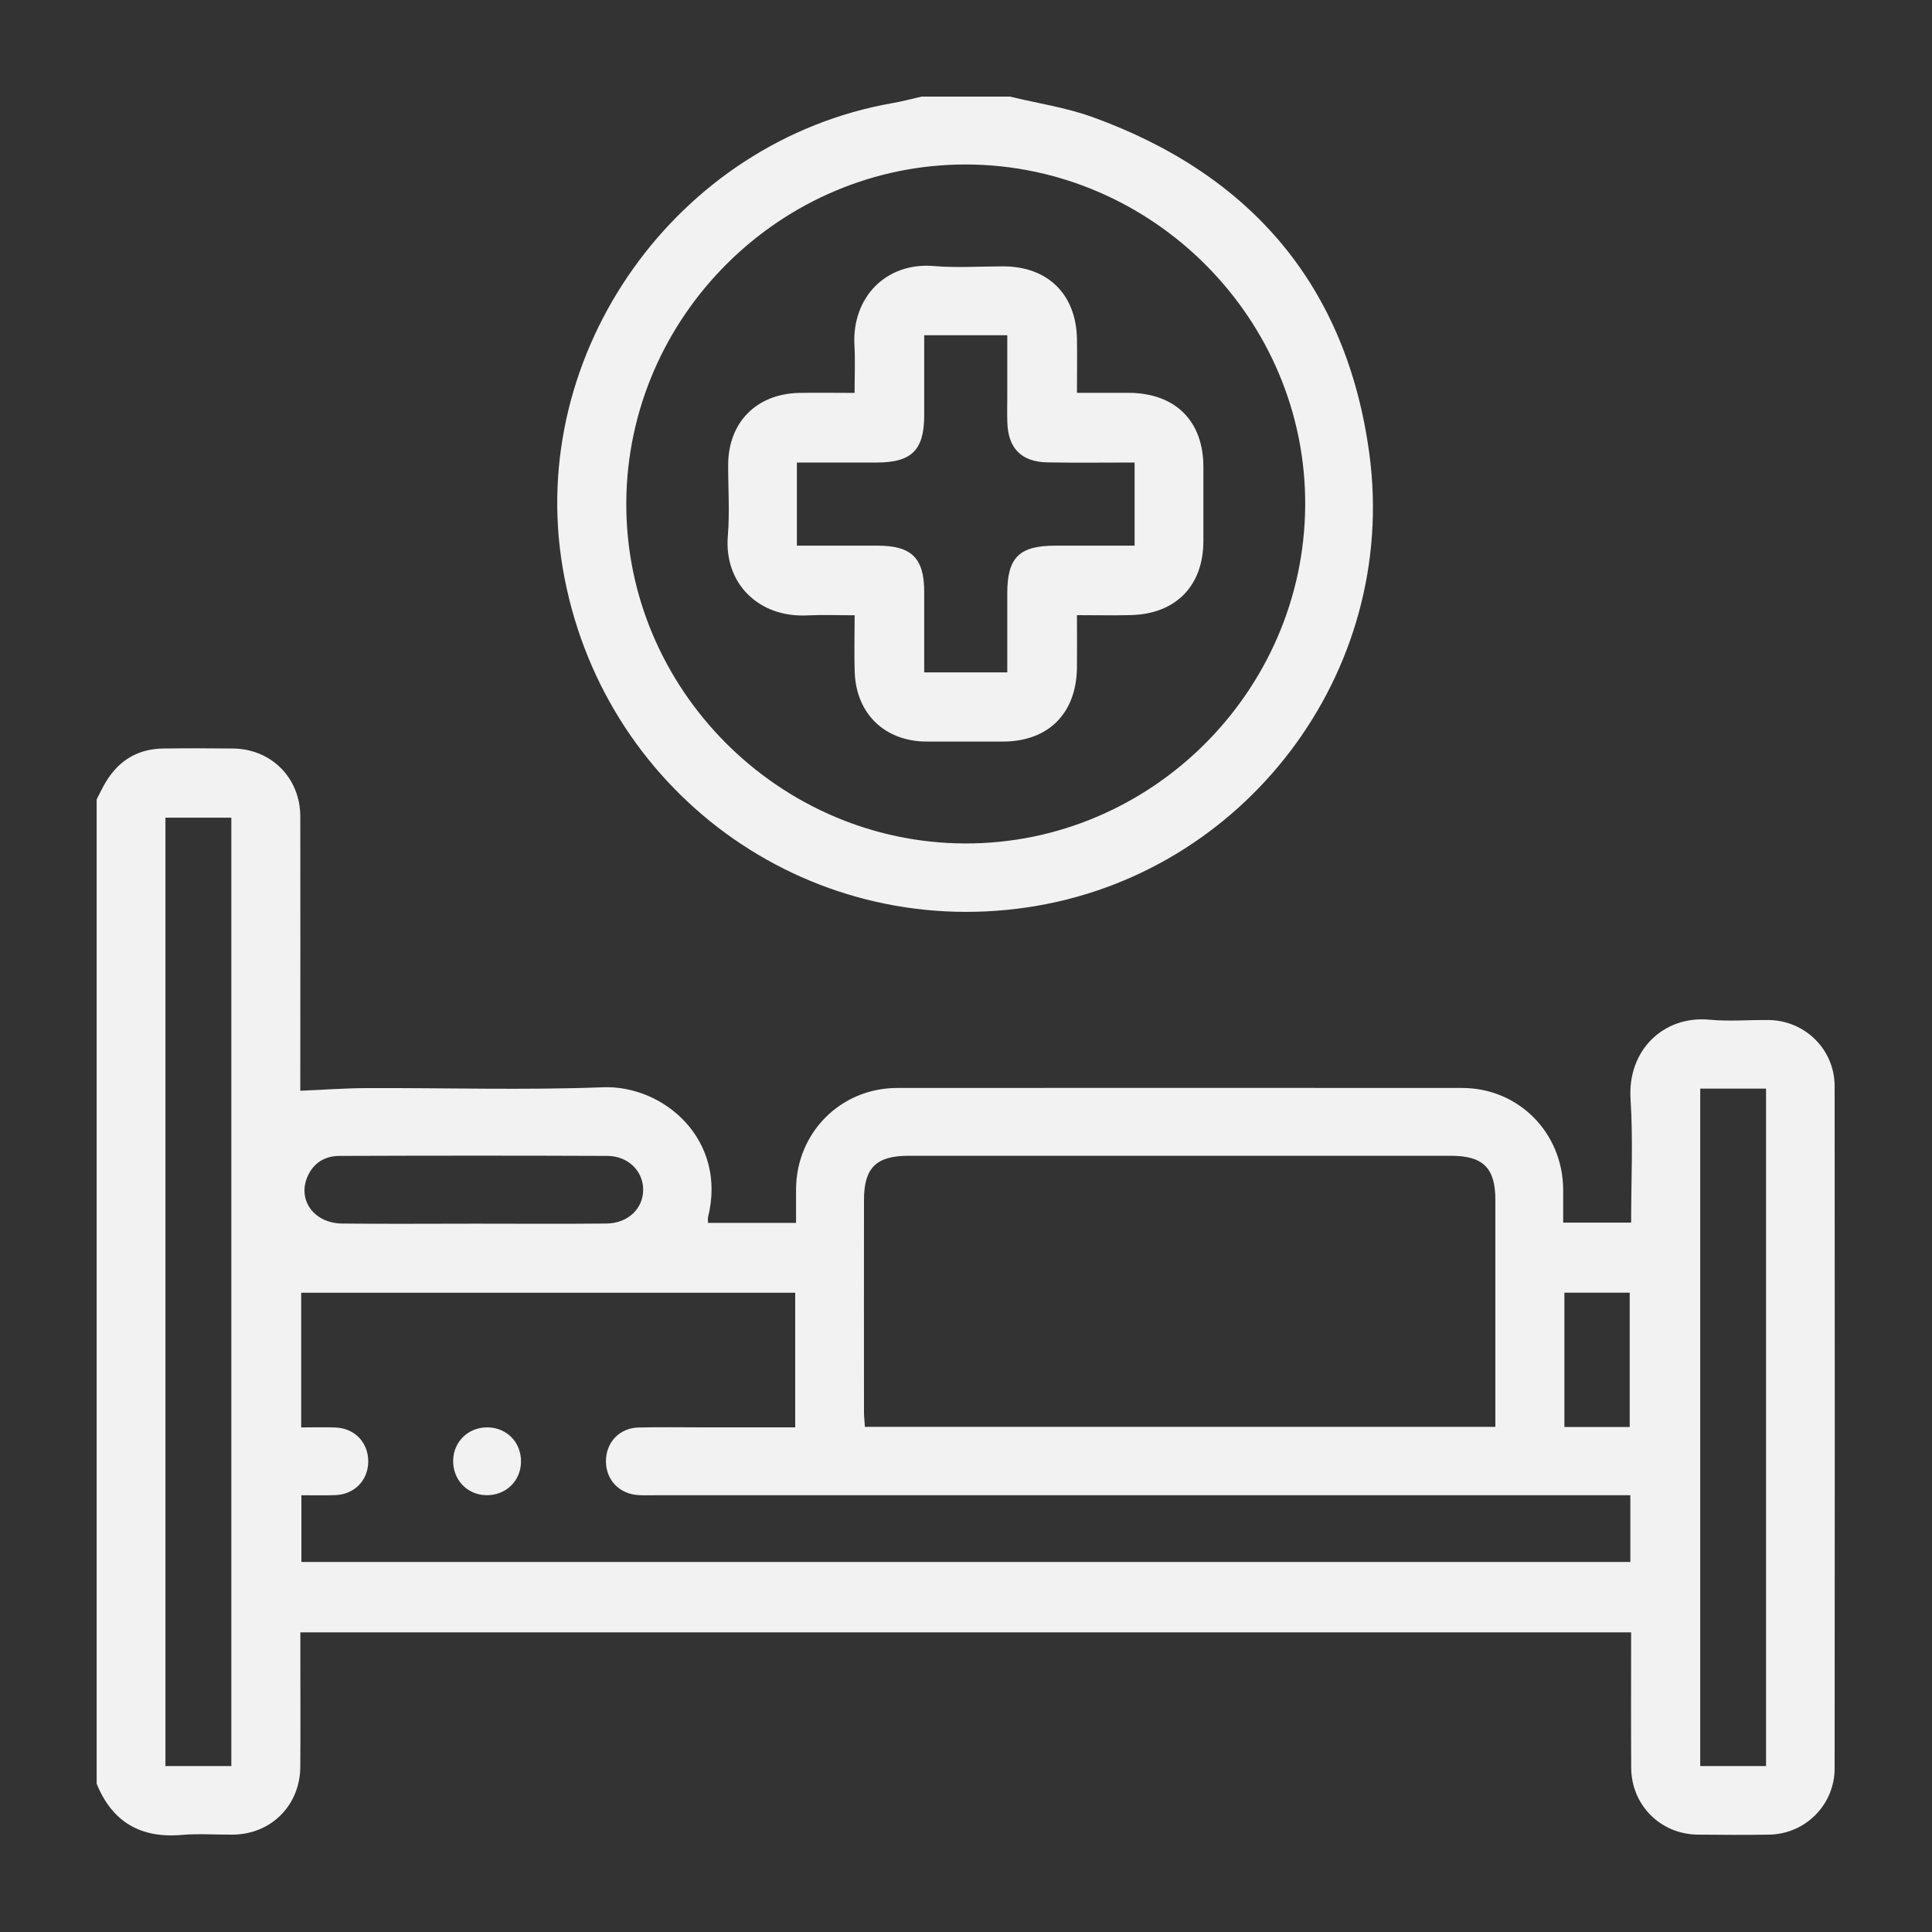
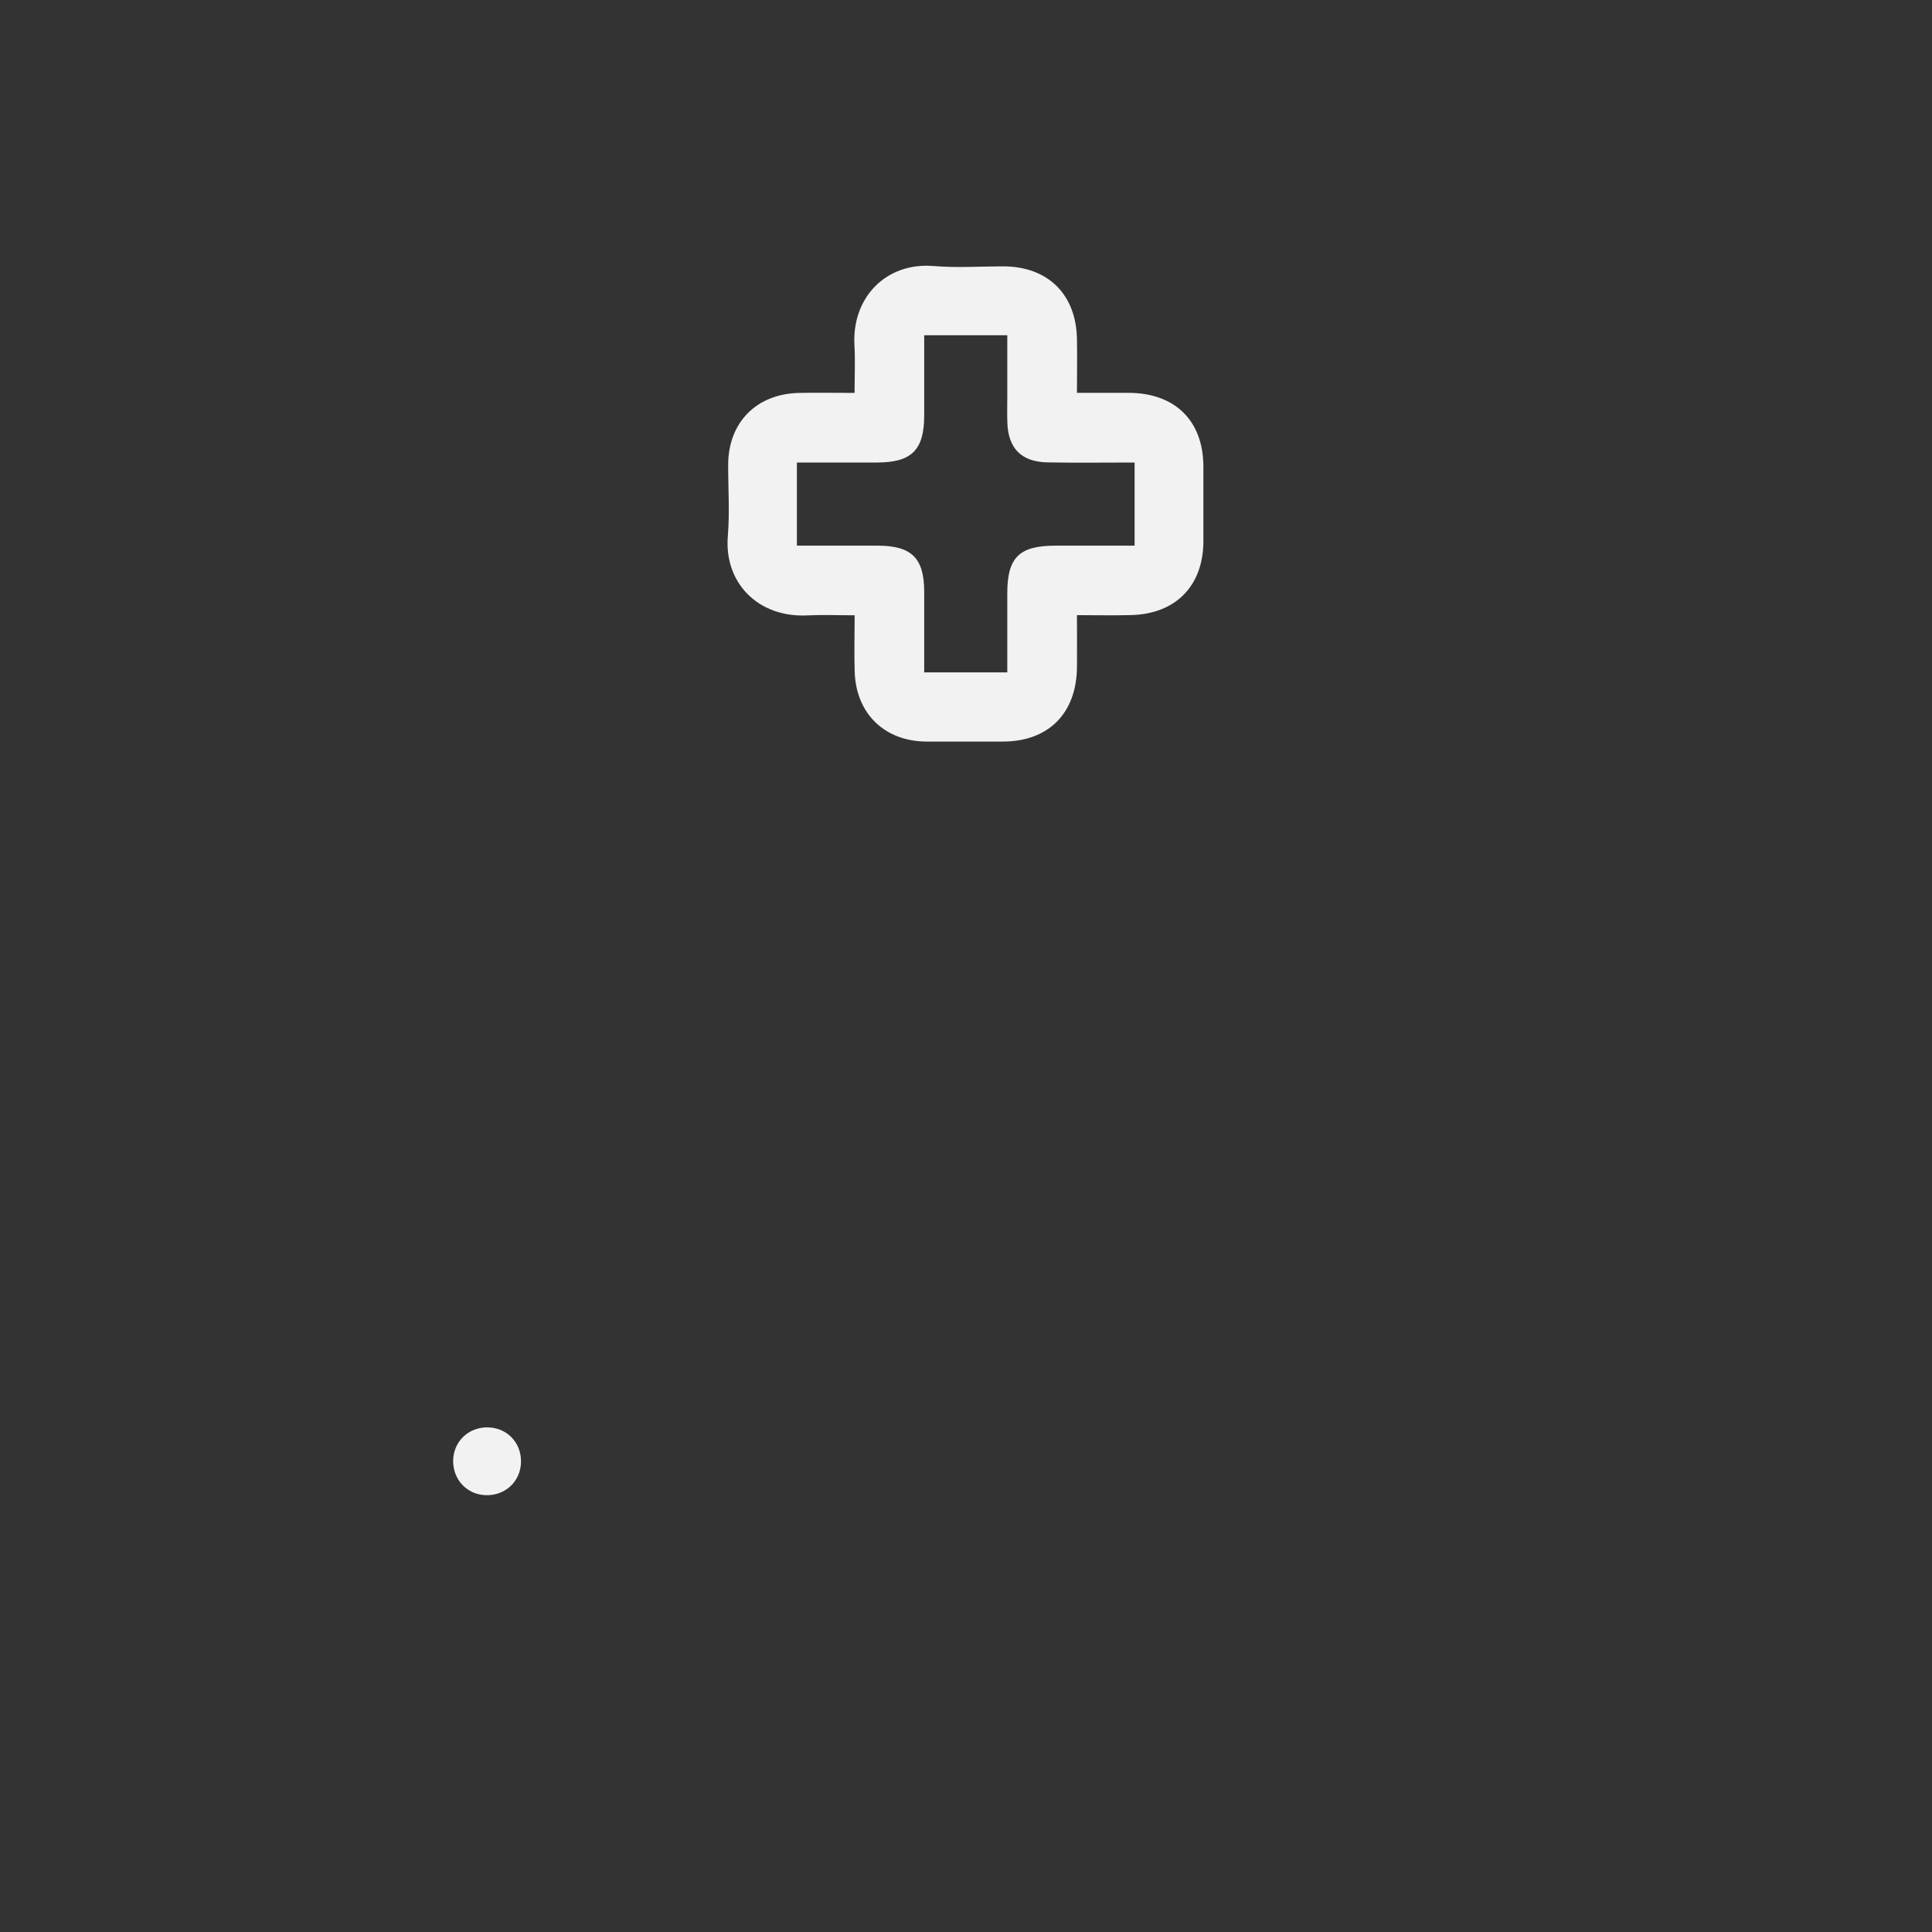
<svg xmlns="http://www.w3.org/2000/svg" width="30" height="30" viewBox="0 0 30 30" fill="none">
  <rect x="0" y="0" width="30" height="30" fill="#333333" stroke="none" />
-   <path d="M1.501 12.412C1.537 12.344 1.57 12.274 1.607 12.206C1.806 11.837 2.109 11.628 2.536 11.623C2.896 11.618 3.256 11.619 3.616 11.623C4.211 11.628 4.661 12.078 4.663 12.676C4.666 14.011 4.663 15.347 4.663 16.682C4.663 16.777 4.663 16.874 4.663 16.937C5.018 16.923 5.356 16.897 5.696 16.896C6.917 16.891 8.139 16.93 9.359 16.883C10.309 16.846 11.293 17.699 10.995 18.897C10.989 18.922 10.994 18.949 10.994 18.989H12.361C12.361 18.811 12.36 18.639 12.361 18.466C12.366 17.587 13.054 16.895 13.931 16.894C16.856 16.892 19.781 16.892 22.706 16.894C23.582 16.895 24.267 17.59 24.273 18.471C24.274 18.636 24.273 18.802 24.273 18.985H25.328C25.328 18.341 25.36 17.701 25.319 17.065C25.27 16.313 25.828 15.765 26.547 15.834C26.852 15.863 27.161 15.835 27.468 15.839C28.032 15.848 28.488 16.3 28.488 16.866C28.491 20.396 28.491 23.928 28.488 27.459C28.488 28.025 28.032 28.48 27.471 28.488C27.102 28.494 26.733 28.492 26.363 28.488C25.784 28.482 25.332 28.03 25.329 27.449C25.325 26.756 25.328 26.062 25.328 25.347H4.664C4.664 25.483 4.664 25.628 4.664 25.774C4.664 26.328 4.667 26.881 4.663 27.434C4.66 28.032 4.211 28.482 3.617 28.488C3.354 28.491 3.088 28.47 2.827 28.492C2.187 28.549 1.744 28.295 1.501 27.698C1.501 22.602 1.501 17.506 1.501 12.411V12.412ZM12.348 20.074H4.677V22.165C4.862 22.165 5.036 22.159 5.209 22.166C5.509 22.178 5.718 22.399 5.718 22.692C5.718 22.984 5.507 23.204 5.208 23.216C5.035 23.223 4.861 23.218 4.68 23.218V24.254H25.316V23.218C25.2 23.218 25.097 23.218 24.994 23.218C20.048 23.218 15.101 23.218 10.156 23.218C10.077 23.218 9.997 23.221 9.918 23.216C9.619 23.201 9.409 22.983 9.409 22.69C9.409 22.397 9.618 22.173 9.918 22.166C10.252 22.158 10.586 22.164 10.92 22.164C11.392 22.164 11.864 22.164 12.348 22.164V20.074ZM23.22 22.156C23.22 20.962 23.221 19.796 23.22 18.63C23.22 18.136 23.029 17.947 22.531 17.947C19.722 17.947 16.913 17.947 14.104 17.947C13.606 17.947 13.416 18.136 13.416 18.63C13.414 19.727 13.416 20.825 13.416 21.922C13.416 21.998 13.425 22.073 13.43 22.156H23.221L23.22 22.156ZM3.592 27.423V12.697H2.569V27.423H3.592ZM26.401 16.904V27.423H27.423V16.904H26.401ZM7.363 19.001C8.048 19.001 8.733 19.006 9.418 18.999C9.754 18.995 9.991 18.763 9.987 18.468C9.984 18.183 9.754 17.951 9.433 17.949C8.046 17.943 6.659 17.944 5.271 17.949C5.044 17.949 4.865 18.058 4.773 18.275C4.618 18.635 4.877 18.993 5.309 18.999C5.993 19.007 6.678 19.001 7.363 19.001H7.363ZM25.306 22.158V20.073H24.292V22.158H25.306Z" fill="#F2F2F2" />
-   <path d="M15.682 1.5C16.112 1.604 16.557 1.67 16.971 1.82C19.433 2.713 20.916 4.45 21.264 7.053C21.717 10.453 19.316 13.592 15.954 14.089C12.503 14.601 9.318 12.271 8.736 8.809C8.175 5.471 10.508 2.189 13.858 1.601C14.01 1.575 14.16 1.534 14.311 1.5C14.768 1.5 15.224 1.5 15.681 1.5H15.682ZM15.008 2.554C12.125 2.546 9.742 4.913 9.725 7.801C9.709 10.692 12.089 13.088 14.985 13.097C17.866 13.106 20.249 10.739 20.267 7.85C20.285 4.959 17.904 2.563 15.007 2.554H15.008Z" fill="#F2F2F2" />
-   <path d="M8.09 22.703C8.085 23.002 7.847 23.226 7.544 23.217C7.246 23.209 7.025 22.968 7.037 22.665C7.049 22.377 7.277 22.162 7.57 22.164C7.871 22.167 8.096 22.399 8.09 22.703Z" fill="#F2F2F2" />
+   <path d="M8.09 22.703C8.085 23.002 7.847 23.226 7.544 23.217C7.246 23.209 7.025 22.968 7.037 22.665C7.049 22.377 7.277 22.162 7.57 22.164C7.871 22.167 8.096 22.399 8.09 22.703" fill="#F2F2F2" />
  <path d="M16.723 9.554C16.723 9.844 16.726 10.106 16.723 10.366C16.714 11.08 16.278 11.514 15.573 11.515C15.178 11.515 14.783 11.515 14.388 11.515C13.742 11.513 13.296 11.087 13.272 10.44C13.262 10.159 13.271 9.879 13.271 9.554C13.016 9.554 12.775 9.544 12.533 9.556C11.78 9.592 11.24 9.058 11.302 8.321C11.332 7.955 11.306 7.585 11.307 7.216C11.309 6.558 11.747 6.115 12.41 6.101C12.682 6.096 12.953 6.101 13.27 6.101C13.27 5.847 13.281 5.605 13.268 5.364C13.225 4.62 13.758 4.069 14.499 4.131C14.856 4.161 15.218 4.136 15.578 4.136C16.27 4.137 16.71 4.568 16.723 5.263C16.728 5.532 16.723 5.802 16.723 6.1C17.014 6.1 17.274 6.099 17.535 6.1C18.252 6.106 18.685 6.538 18.686 7.246C18.686 7.632 18.686 8.018 18.686 8.404C18.685 9.097 18.256 9.535 17.56 9.551C17.29 9.558 17.02 9.552 16.723 9.552V9.554ZM12.374 8.473C12.809 8.473 13.22 8.473 13.633 8.473C14.156 8.475 14.349 8.666 14.351 9.184C14.352 9.602 14.351 10.02 14.351 10.441H15.641C15.641 10.017 15.641 9.613 15.641 9.209C15.642 8.656 15.827 8.473 16.387 8.473C16.796 8.473 17.204 8.473 17.618 8.473V7.182C17.159 7.182 16.713 7.188 16.268 7.18C15.861 7.173 15.654 6.963 15.642 6.56C15.637 6.428 15.641 6.296 15.641 6.165C15.641 5.844 15.641 5.524 15.641 5.206H14.351C14.351 5.632 14.351 6.044 14.351 6.455C14.349 6.989 14.156 7.181 13.618 7.182C13.208 7.184 12.797 7.182 12.374 7.182V8.473Z" fill="#F2F2F2" />
</svg>